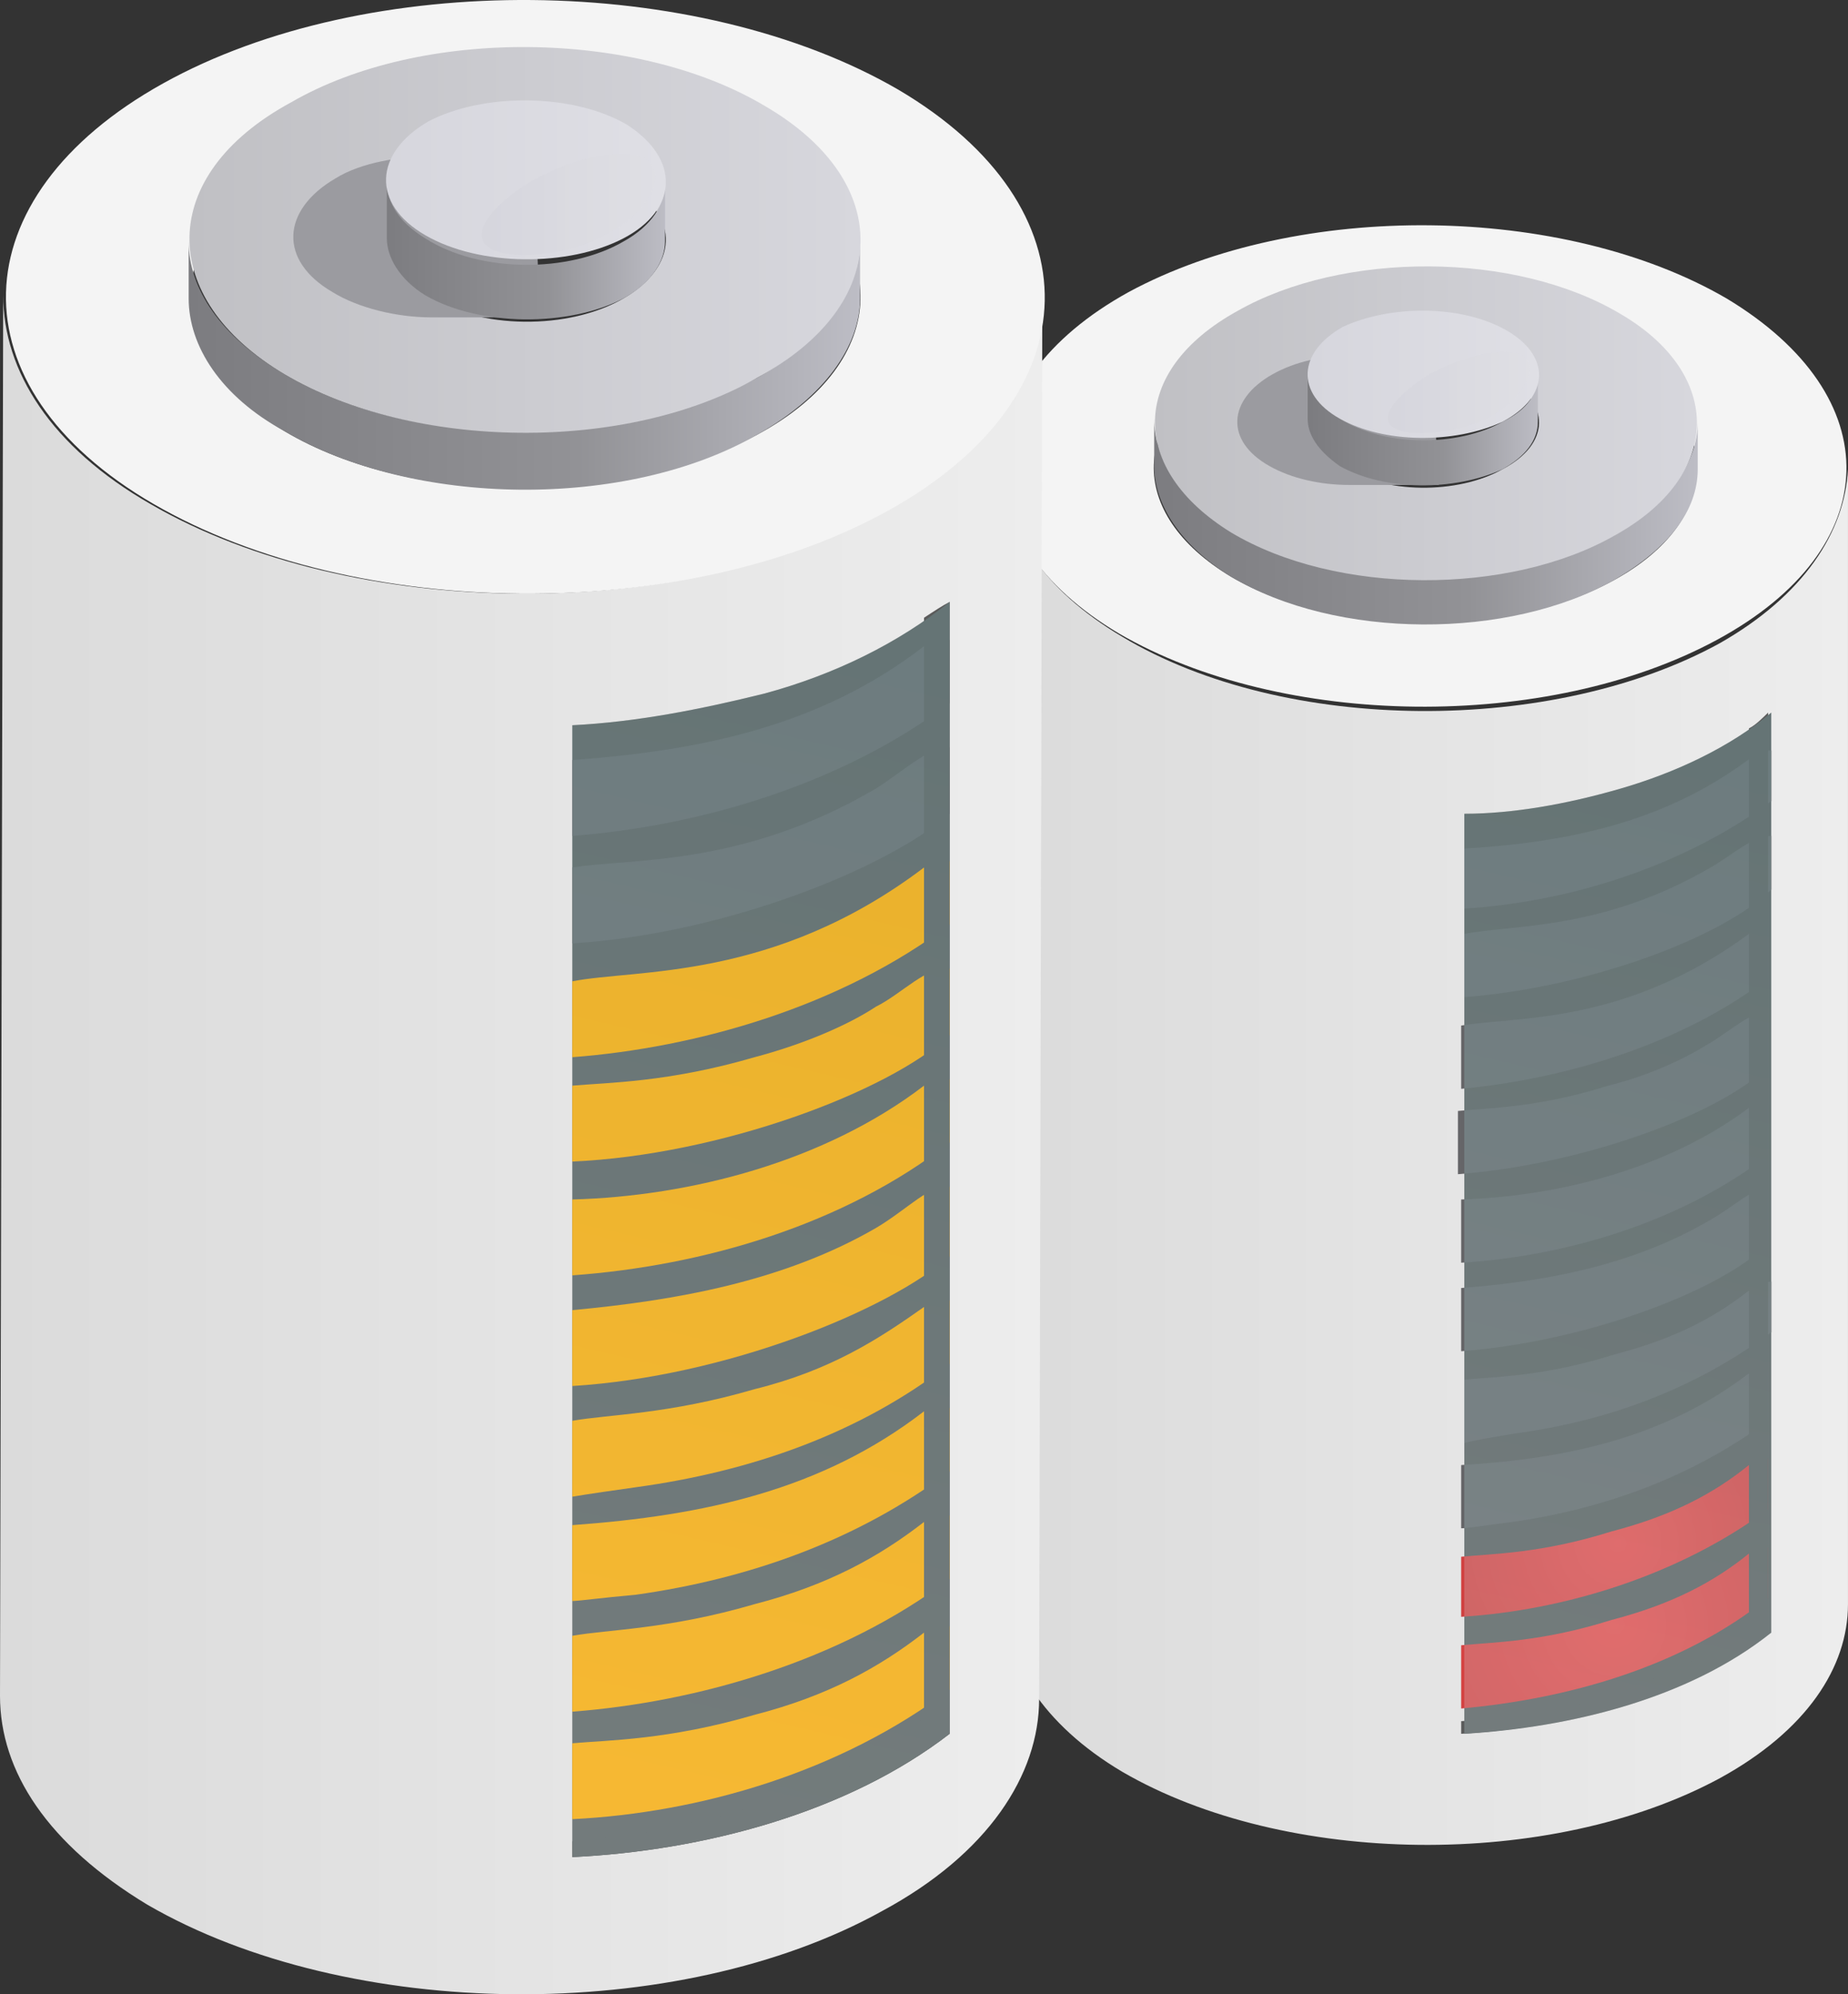
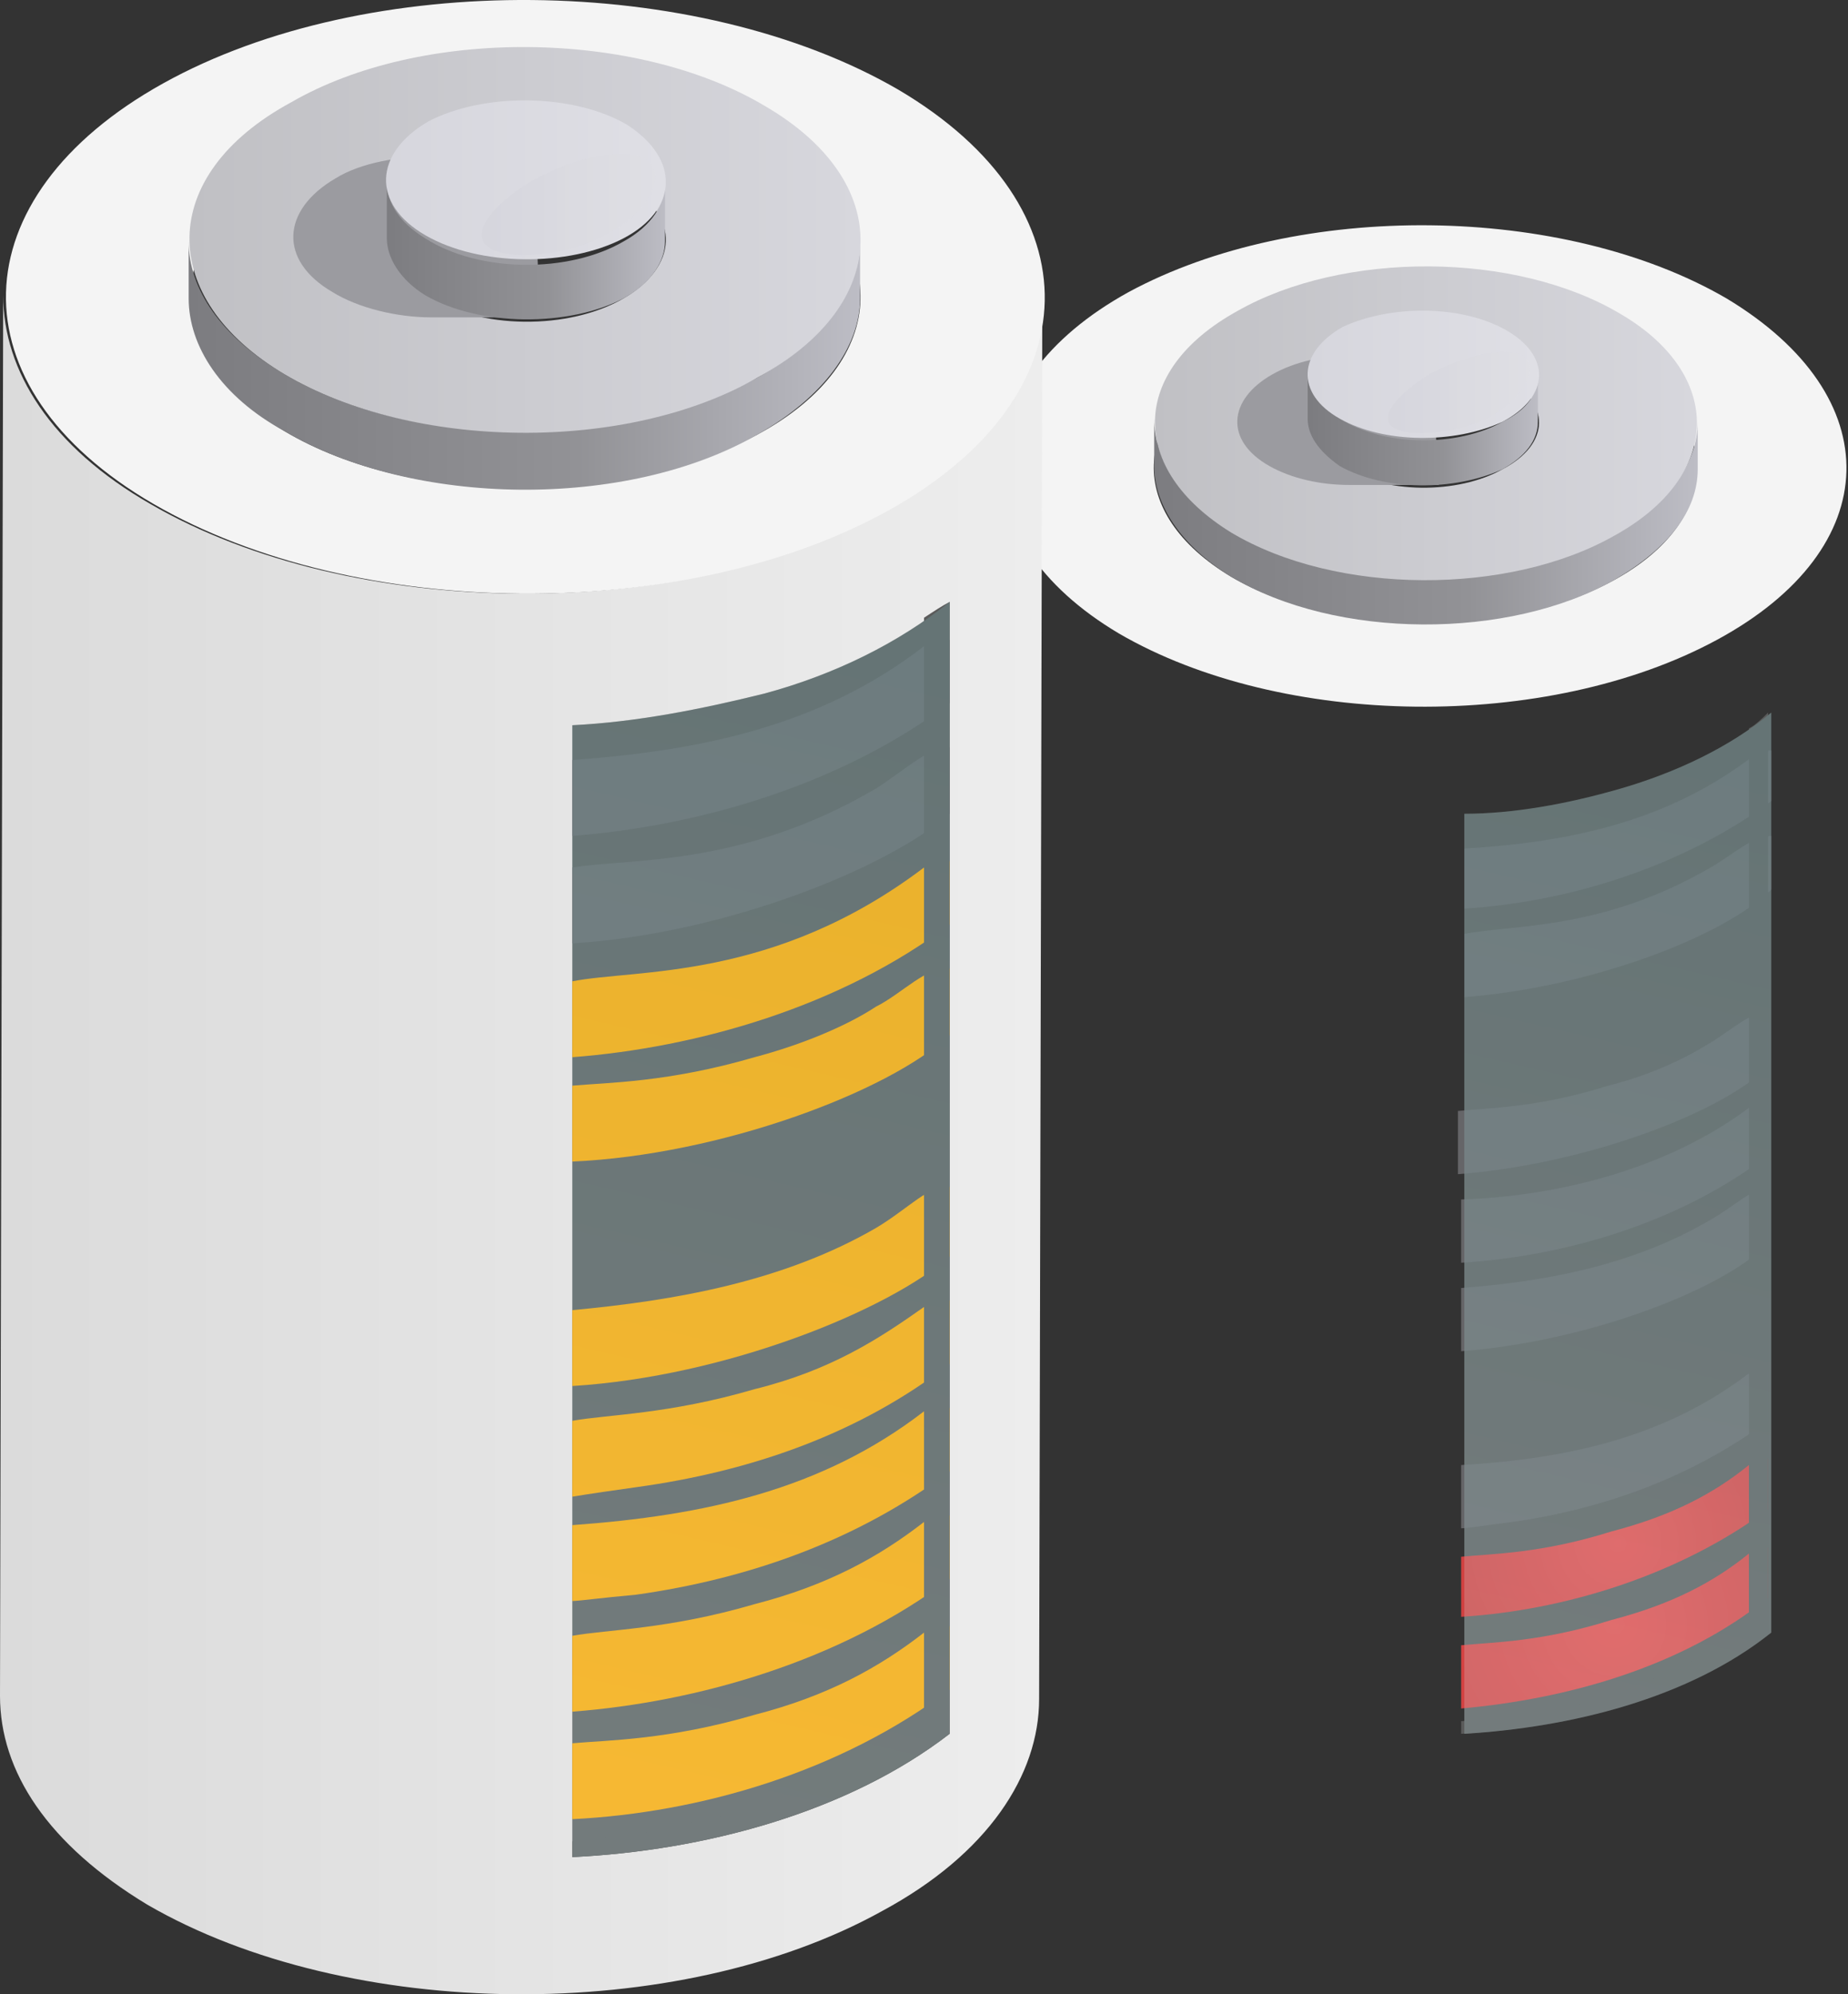
<svg xmlns="http://www.w3.org/2000/svg" width="114" height="123" viewBox="0 0 114 123" fill="none">
  <rect x="0" y="0" width="114" height="123" fill="#333333" stroke="none" />
-   <path d="M106.11 39.66C95.853 45.315 79.285 45.315 69.226 39.27C64.296 36.345 61.929 32.64 61.929 28.74V98.745C61.929 102.45 64.296 106.35 69.226 109.275C79.285 115.125 95.656 115.32 106.11 109.665C111.435 106.74 113.999 102.84 113.999 98.94V28.935C113.802 32.835 111.238 36.735 106.11 39.66Z" fill="url(#paint0_linear_712_2850)" />
  <path d="M106.505 18.405C96.446 12.555 80.076 12.36 69.622 18.015C59.366 23.67 59.169 33.225 69.031 39.075C79.09 44.925 95.46 45.12 105.914 39.465C116.367 33.81 116.564 24.45 106.505 18.405ZM99.602 35.76C92.896 39.465 82.245 39.27 75.934 35.565C69.425 31.665 69.622 25.62 76.328 21.915C83.034 18.21 93.685 18.405 99.997 22.11C106.308 26.01 106.308 32.055 99.602 35.76Z" fill="#F4F4F4" />
  <path d="M99.602 32.835C92.896 36.54 82.245 36.345 75.934 32.64C72.778 30.69 71.2 28.35 71.2 25.815V28.74C71.2 31.08 72.778 33.615 75.934 35.565C82.443 39.465 93.093 39.465 99.602 35.76C102.955 33.81 104.73 31.47 104.73 28.935V26.01C104.73 28.545 102.955 31.08 99.602 32.835Z" fill="url(#paint1_linear_712_2850)" />
  <path d="M99.995 19.38C93.487 15.48 82.836 15.48 76.327 19.185C69.621 22.89 69.621 28.935 75.933 32.835C82.441 36.735 93.092 36.735 99.601 33.03C106.307 29.325 106.307 23.085 99.995 19.38ZM92.698 28.935C89.936 30.495 85.4 30.495 82.638 28.74C79.877 27.18 80.075 24.645 82.836 23.085C85.597 21.525 90.133 21.525 92.895 23.28C95.656 24.84 95.656 27.375 92.698 28.935Z" fill="url(#paint2_linear_712_2850)" />
  <path d="M88.36 23.085C87.177 22.305 85.402 21.916 83.824 21.916C83.626 21.916 83.626 21.916 83.429 21.916C81.654 21.916 79.879 22.305 78.498 23.085C75.737 24.645 75.54 27.18 78.301 28.74C79.682 29.52 81.457 29.91 83.232 29.91C83.232 29.91 88.557 29.91 88.755 29.91L88.36 23.085Z" fill="#9B9BA0" />
  <path d="M92.698 26.01C89.937 27.57 85.401 27.57 82.639 25.815C81.259 25.035 80.667 24.06 80.667 22.89V25.815C80.667 26.79 81.259 27.765 82.639 28.74C85.401 30.3 89.74 30.3 92.698 28.935C94.079 28.155 94.868 27.18 94.868 26.01V23.085C94.868 24.255 94.276 25.23 92.698 26.01Z" fill="url(#paint3_linear_712_2850)" />
  <path d="M92.895 20.355C90.134 18.795 85.795 18.795 82.836 20.16C80.075 21.72 79.878 24.255 82.639 25.815C85.4 27.375 89.74 27.375 92.698 26.01C95.657 24.45 95.657 21.915 92.895 20.355Z" fill="url(#paint4_linear_712_2850)" />
  <path d="M90.331 50.19V106.935C96.84 106.545 104.138 104.79 109.266 100.695V43.95C106.702 46.095 103.349 47.655 99.996 48.63C96.643 49.605 93.29 50.19 90.331 50.19Z" fill="#5B5B5B" />
  <path d="M105.52 53.505C98.814 57.405 93.291 57.015 90.333 57.6V61.5C98.025 60.915 106.309 57.795 109.268 54.87V51.555C108.084 51.555 106.901 52.725 105.52 53.505Z" fill="#656568" />
  <path d="M109.069 65.79V62.475C108.083 62.28 106.703 63.645 105.322 64.425C103.744 65.4 101.574 66.375 99.208 66.96C94.868 68.325 91.91 68.325 89.938 68.52V72.42C97.63 71.835 106.111 68.715 109.069 65.79Z" fill="#656568" />
  <path d="M90.333 56.04C96.644 55.65 103.745 53.505 109.268 49.41V46.29C108.873 46.29 108.479 46.29 108.084 46.68C102.956 50.58 97.039 51.945 90.333 52.335V56.04Z" fill="#656568" />
  <path d="M107.887 90.36C105.717 92.115 103.153 93.48 99.406 94.455C95.067 95.82 92.108 95.82 90.136 96.015V99.72C96.447 99.33 103.548 97.185 109.07 93.09V89.97C108.676 89.97 108.281 89.97 107.887 90.36Z" fill="url(#paint5_radial_712_2850)" />
-   <path d="M109.07 60.33V57.21C108.676 57.21 108.281 57.21 107.887 57.6C100.195 63.255 93.489 62.67 90.136 63.255V67.155C96.447 66.57 103.745 64.425 109.07 60.33Z" fill="#656568" />
  <path d="M109.07 98.55V95.43C108.676 95.43 108.281 95.43 107.887 95.82C105.717 97.575 103.153 98.94 99.406 99.915C95.067 101.28 92.108 101.28 90.136 101.475V105.375C96.644 104.79 103.745 102.84 109.07 98.55Z" fill="url(#paint6_radial_712_2850)" />
  <path d="M107.887 68.325C102.956 72.03 96.25 73.785 90.136 73.98V77.88C96.644 77.49 103.745 75.345 109.07 71.25V68.13C108.676 67.935 108.281 68.13 107.887 68.325Z" fill="#656568" />
  <path d="M109.07 73.395C108.084 73.2 107.098 74.37 105.323 75.345C100.589 78.075 95.264 79.05 90.136 79.44V83.34C97.828 82.755 106.112 79.635 109.07 76.71V73.395V73.395Z" fill="#656568" />
-   <path d="M93.489 88.41C99.209 87.63 104.534 85.68 109.268 82.17V79.05C108.873 79.05 108.479 79.05 108.084 79.44C105.915 81.195 103.351 82.56 99.603 83.535C95.264 84.9 92.305 84.9 90.333 85.095V88.995C91.122 88.8 92.305 88.605 93.489 88.41Z" fill="#656568" />
  <path d="M107.887 84.705C102.759 88.605 96.842 89.97 90.136 90.36V94.26C90.53 94.26 91.714 94.065 93.291 93.87C98.814 93.09 104.337 91.14 109.07 87.63V84.51C108.676 84.315 108.281 84.51 107.887 84.705Z" fill="#656568" />
  <path d="M107.888 44.925V100.11C103.154 104.01 96.448 105.765 90.137 106.155V106.935C96.645 106.545 103.943 104.79 109.071 100.695V43.95C108.677 44.34 108.282 44.73 107.888 44.925Z" fill="#5B5B5B" />
  <path opacity="0.2" d="M90.331 50.19V106.935C96.84 106.545 104.138 104.79 109.266 100.695V43.95C106.702 46.095 103.349 47.655 99.996 48.63C96.643 49.605 93.29 50.19 90.331 50.19Z" fill="url(#paint7_linear_712_2850)" />
  <path opacity="0.9" d="M93.881 21.916C94.867 22.5 94.275 24.256 92.106 25.62C89.936 26.791 86.978 26.985 85.992 26.401C85.005 25.816 85.992 24.451 88.161 23.085C90.331 21.916 92.895 21.331 93.881 21.916Z" fill="url(#paint8_linear_712_2850)" />
  <path d="M54.634 31.47C42.011 38.49 21.696 38.295 9.27 31.08C3.156 27.57 0.197 22.89 0.197 18.21L0 104.595C0 109.275 2.959 113.76 9.073 117.465C21.499 124.68 41.814 124.875 54.437 117.855C60.946 114.345 64.102 109.47 64.102 104.79L64.299 18.405C64.496 23.085 61.143 27.96 54.634 31.47Z" fill="url(#paint9_linear_712_2850)" />
  <path d="M55.423 5.535C42.997 -1.68 22.682 -1.875 10.059 5.145C-2.564 12.165 -2.958 23.865 9.467 31.08C21.893 38.295 42.209 38.49 54.831 31.47C67.455 24.45 67.652 12.75 55.423 5.535ZM46.745 26.79C38.461 31.275 25.443 31.275 17.554 26.595C9.665 21.915 9.862 14.31 17.948 9.825C26.232 5.34 39.25 5.34 47.139 10.02C55.226 14.7 55.029 22.305 46.745 26.79Z" fill="#F4F4F4" />
  <path d="M46.746 23.28C38.462 27.765 25.444 27.765 17.555 23.085C13.61 20.745 11.638 17.82 11.638 14.895V18.405C11.638 21.33 13.61 24.45 17.555 26.595C25.444 31.275 38.659 31.47 46.746 26.79C50.888 24.45 53.057 21.33 53.057 18.405V14.895C53.057 17.82 50.888 20.94 46.746 23.28Z" fill="url(#paint10_linear_712_2850)" />
  <path d="M47.141 6.511C39.251 1.831 26.036 1.636 17.95 6.316C9.666 10.8 9.666 18.405 17.555 23.085C25.445 27.765 38.659 27.96 46.746 23.28C55.03 18.795 55.227 11.191 47.141 6.511ZM38.462 18.405C35.109 20.355 29.587 20.355 26.234 18.21C22.881 16.261 22.881 13.14 26.431 11.191C29.784 9.241 35.306 9.241 38.659 11.386C42.012 13.335 41.815 16.456 38.462 18.405Z" fill="url(#paint11_linear_712_2850)" />
  <path d="M32.937 11.19C31.359 10.215 29.387 9.825 27.414 9.63C27.217 9.63 27.02 9.63 26.823 9.63C24.653 9.63 22.286 10.02 20.708 10.995C17.355 12.945 17.158 16.065 20.511 18.015C22.089 18.99 24.456 19.575 26.625 19.575C26.823 19.575 33.331 19.575 33.331 19.575L32.937 11.19Z" fill="#9B9BA0" />
  <path d="M38.46 14.895C35.107 16.845 29.584 16.845 26.231 14.7C24.653 13.725 23.864 12.555 23.864 11.19V14.7C23.864 15.87 24.653 17.235 26.231 18.21C29.584 20.16 35.107 20.16 38.46 18.405C40.235 17.43 41.024 16.065 41.024 14.895V11.385C41.024 12.555 40.235 13.92 38.46 14.895Z" fill="url(#paint12_linear_712_2850)" />
  <path d="M38.658 7.68C35.305 5.73 29.782 5.73 26.429 7.485C23.076 9.435 22.879 12.555 26.232 14.505C29.585 16.455 35.107 16.455 38.46 14.7C41.813 12.945 42.011 9.825 38.658 7.68Z" fill="url(#paint13_linear_712_2850)" />
  <path d="M35.306 44.73V114.54C43.392 114.15 52.268 111.81 58.58 106.935V37.125C55.424 39.66 51.479 41.61 47.14 42.78C43.195 43.755 39.25 44.535 35.306 44.73Z" fill="#5B5B5B" />
  <path d="M54.041 48.63C45.757 53.505 38.854 52.92 35.304 53.505V58.185C44.771 57.6 54.83 53.505 58.578 50.19V46.095C57.197 46.095 55.619 47.655 54.041 48.63Z" fill="#656568" />
  <path d="M58.578 63.84V59.745C57.197 59.55 55.619 61.305 54.041 62.085C52.266 63.255 49.505 64.425 46.546 65.205C41.221 66.765 37.473 66.765 35.304 66.96V71.64C44.377 71.25 54.83 67.35 58.578 63.84Z" fill="#FFA800" />
  <path d="M35.304 51.555C42.996 50.97 51.871 48.435 58.578 43.365V39.465C58.183 39.465 57.591 39.465 57 39.855C50.688 44.73 43.39 46.29 35.304 46.875V51.555Z" fill="#656568" />
  <path d="M57 93.87C54.238 96.015 51.083 97.77 46.546 98.94C41.221 100.5 37.473 100.5 35.304 100.89V105.57C42.996 104.985 51.871 102.45 58.578 97.38V93.48C57.986 93.48 57.591 93.48 57 93.87Z" fill="#FFA800" />
  <path d="M58.578 57.015V53.115C58.183 53.115 57.591 53.115 57 53.505C47.73 60.525 39.248 59.745 35.304 60.525V65.205C42.996 64.62 51.871 62.085 58.578 57.015Z" fill="#FFA800" />
  <path d="M58.578 104.205V100.305C58.183 100.305 57.591 100.305 57 100.695C54.238 102.84 51.083 104.595 46.546 105.765C41.221 107.325 37.473 107.325 35.304 107.52V112.2C43.193 111.81 51.871 109.275 58.578 104.205Z" fill="#FFA800" />
-   <path d="M57 66.96C50.885 71.64 42.601 73.785 35.304 73.98V78.66C43.39 78.075 52.069 75.54 58.578 70.47V66.57C58.183 66.375 57.591 66.57 57 66.96Z" fill="#FFA800" />
  <path d="M58.578 73.2C57.394 73.005 56.014 74.565 54.041 75.735C48.321 79.05 41.615 80.22 35.304 80.805V85.485C44.771 84.9 54.83 80.805 58.578 77.49V73.2Z" fill="#FFA800" />
  <path d="M39.248 91.725C46.349 90.75 53.055 88.41 58.578 84.12V80.22C57.986 80.22 57.591 80.22 57 80.61C54.238 82.56 51.28 84.51 46.546 85.68C41.221 87.24 37.473 87.24 35.304 87.63V92.31C36.487 92.115 37.868 91.92 39.248 91.725Z" fill="#FFA800" />
  <path d="M57 87.045C50.688 91.92 43.39 93.48 35.304 94.065V98.745C35.698 98.745 37.079 98.55 39.248 98.355C46.152 97.38 52.858 95.04 58.578 90.75V86.85C58.183 86.655 57.591 86.655 57 87.045Z" fill="#FFA800" />
  <path d="M57.002 38.1V105.96C51.084 110.64 42.801 112.98 35.306 113.565V114.54C43.392 114.15 52.268 111.81 58.58 106.935V37.125C58.185 37.32 57.593 37.71 57.002 38.1Z" fill="#5B5B5B" />
  <path opacity="0.2" d="M35.306 44.73V114.54C43.392 114.15 52.268 111.81 58.58 106.935V37.125C55.424 39.66 51.479 41.61 47.14 42.78C43.195 43.755 39.25 44.535 35.306 44.73Z" fill="url(#paint14_linear_712_2850)" />
  <path opacity="0.9" d="M39.84 9.825C41.023 10.605 40.432 12.75 37.67 14.31C35.106 15.87 31.359 16.065 30.175 15.285C28.992 14.505 30.175 12.75 32.739 11.19C35.501 9.63 38.657 9.045 39.84 9.825Z" fill="url(#paint15_linear_712_2850)" />
  <defs>
    <linearGradient id="paint0_linear_712_2850" x1="61.714" y1="71.339" x2="113.906" y2="71.339" gradientUnits="userSpaceOnUse">
      <stop stop-color="#DBDBDB" />
      <stop offset="1" stop-color="#EDEDED" />
    </linearGradient>
    <linearGradient id="paint1_linear_712_2850" x1="71.058" y1="32.22" x2="104.66" y2="32.22" gradientUnits="userSpaceOnUse">
      <stop stop-color="#7C7C80" />
      <stop offset="0.581" stop-color="#929296" />
      <stop offset="1" stop-color="#BDBDC5" />
    </linearGradient>
    <linearGradient id="paint2_linear_712_2850" x1="71.065" y1="26.003" x2="104.659" y2="26.003" gradientUnits="userSpaceOnUse">
      <stop stop-color="#C0C0C4" />
      <stop offset="1" stop-color="#D7D7DD" />
    </linearGradient>
    <linearGradient id="paint3_linear_712_2850" x1="80.799" y1="26.584" x2="94.935" y2="26.584" gradientUnits="userSpaceOnUse">
      <stop stop-color="#7C7C80" />
      <stop offset="0.581" stop-color="#929296" />
      <stop offset="1" stop-color="#BDBDC5" />
    </linearGradient>
    <linearGradient id="paint4_linear_712_2850" x1="80.807" y1="23.139" x2="94.934" y2="23.139" gradientUnits="userSpaceOnUse">
      <stop stop-color="#D6D6DD" />
      <stop offset="1" stop-color="#DFDFE5" />
    </linearGradient>
    <radialGradient id="paint5_radial_712_2850" cx="0" cy="0" r="1" gradientUnits="userSpaceOnUse" gradientTransform="translate(99.819 95.207) scale(15.832 15.652)">
      <stop stop-color="#E54A4A" />
      <stop offset="0.744" stop-color="#CD3F3F" />
      <stop offset="1" stop-color="#C43A3A" />
    </radialGradient>
    <radialGradient id="paint6_radial_712_2850" cx="0" cy="0" r="1" gradientUnits="userSpaceOnUse" gradientTransform="translate(99.579 100.201) scale(18.935 18.72)">
      <stop stop-color="#E54A4A" />
      <stop offset="0.744" stop-color="#CD3F3F" />
      <stop offset="1" stop-color="#C43A3A" />
    </radialGradient>
    <linearGradient id="paint7_linear_712_2850" x1="106.248" y1="47.988" x2="92.751" y2="105.93" gradientUnits="userSpaceOnUse">
      <stop stop-color="#8ED7DB" />
      <stop offset="1" stop-color="#D4FCFF" />
    </linearGradient>
    <linearGradient id="paint8_linear_712_2850" x1="85.753" y1="24.239" x2="94.352" y2="24.239" gradientUnits="userSpaceOnUse">
      <stop stop-color="#D6D6DD" />
      <stop offset="1" stop-color="#DFDFE5" />
    </linearGradient>
    <linearGradient id="paint9_linear_712_2850" x1="0.179" y1="70.566" x2="64.44" y2="70.566" gradientUnits="userSpaceOnUse">
      <stop stop-color="#DBDBDB" />
      <stop offset="1" stop-color="#EDEDED" />
    </linearGradient>
    <linearGradient id="paint10_linear_712_2850" x1="11.684" y1="22.402" x2="53.054" y2="22.402" gradientUnits="userSpaceOnUse">
      <stop stop-color="#7C7C80" />
      <stop offset="0.581" stop-color="#929296" />
      <stop offset="1" stop-color="#BDBDC5" />
    </linearGradient>
    <linearGradient id="paint11_linear_712_2850" x1="11.694" y1="14.746" x2="53.055" y2="14.746" gradientUnits="userSpaceOnUse">
      <stop stop-color="#C0C0C4" />
      <stop offset="1" stop-color="#D7D7DD" />
    </linearGradient>
    <linearGradient id="paint12_linear_712_2850" x1="23.675" y1="15.462" x2="41.08" y2="15.462" gradientUnits="userSpaceOnUse">
      <stop stop-color="#7C7C80" />
      <stop offset="0.581" stop-color="#929296" />
      <stop offset="1" stop-color="#BDBDC5" />
    </linearGradient>
    <linearGradient id="paint13_linear_712_2850" x1="23.686" y1="11.221" x2="41.08" y2="11.221" gradientUnits="userSpaceOnUse">
      <stop stop-color="#D6D6DD" />
      <stop offset="1" stop-color="#DFDFE5" />
    </linearGradient>
    <linearGradient id="paint14_linear_712_2850" x1="55.011" y1="41.815" x2="38.393" y2="113.154" gradientUnits="userSpaceOnUse">
      <stop stop-color="#8ED7DB" />
      <stop offset="1" stop-color="#D4FCFF" />
    </linearGradient>
    <linearGradient id="paint15_linear_712_2850" x1="29.746" y1="12.543" x2="40.45" y2="12.543" gradientUnits="userSpaceOnUse">
      <stop stop-color="#D6D6DD" />
      <stop offset="1" stop-color="#DFDFE5" />
    </linearGradient>
  </defs>
</svg>